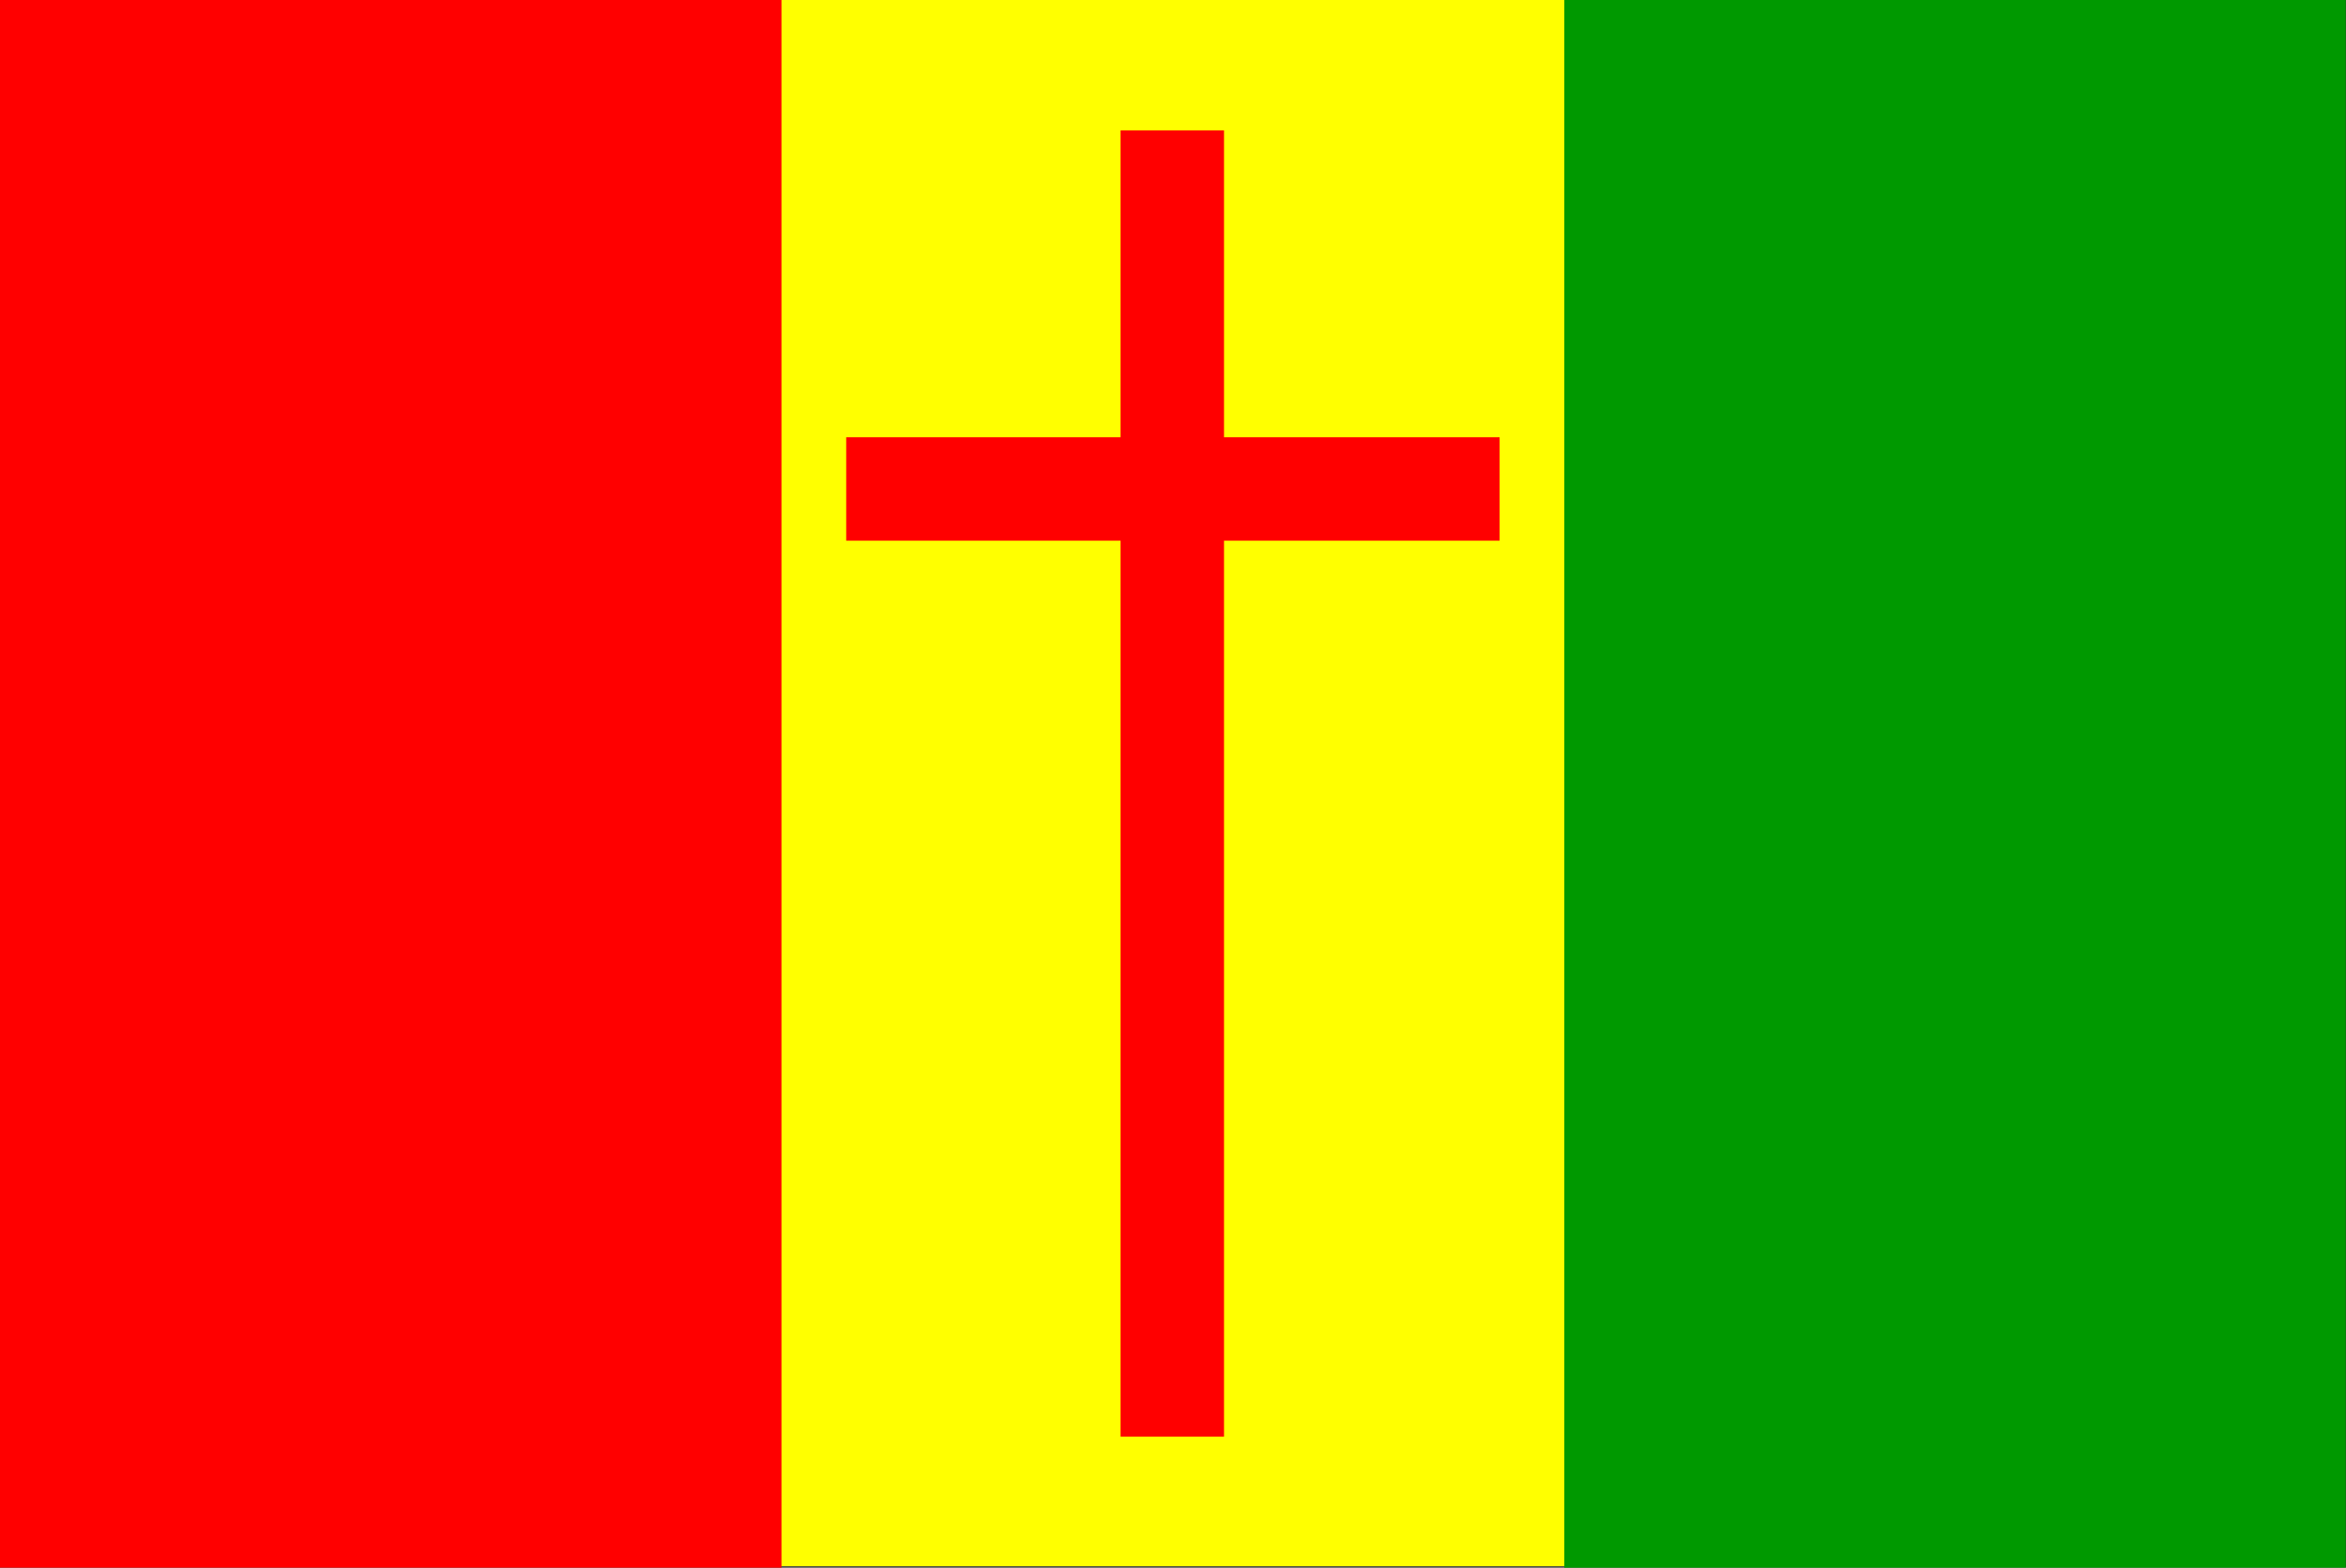
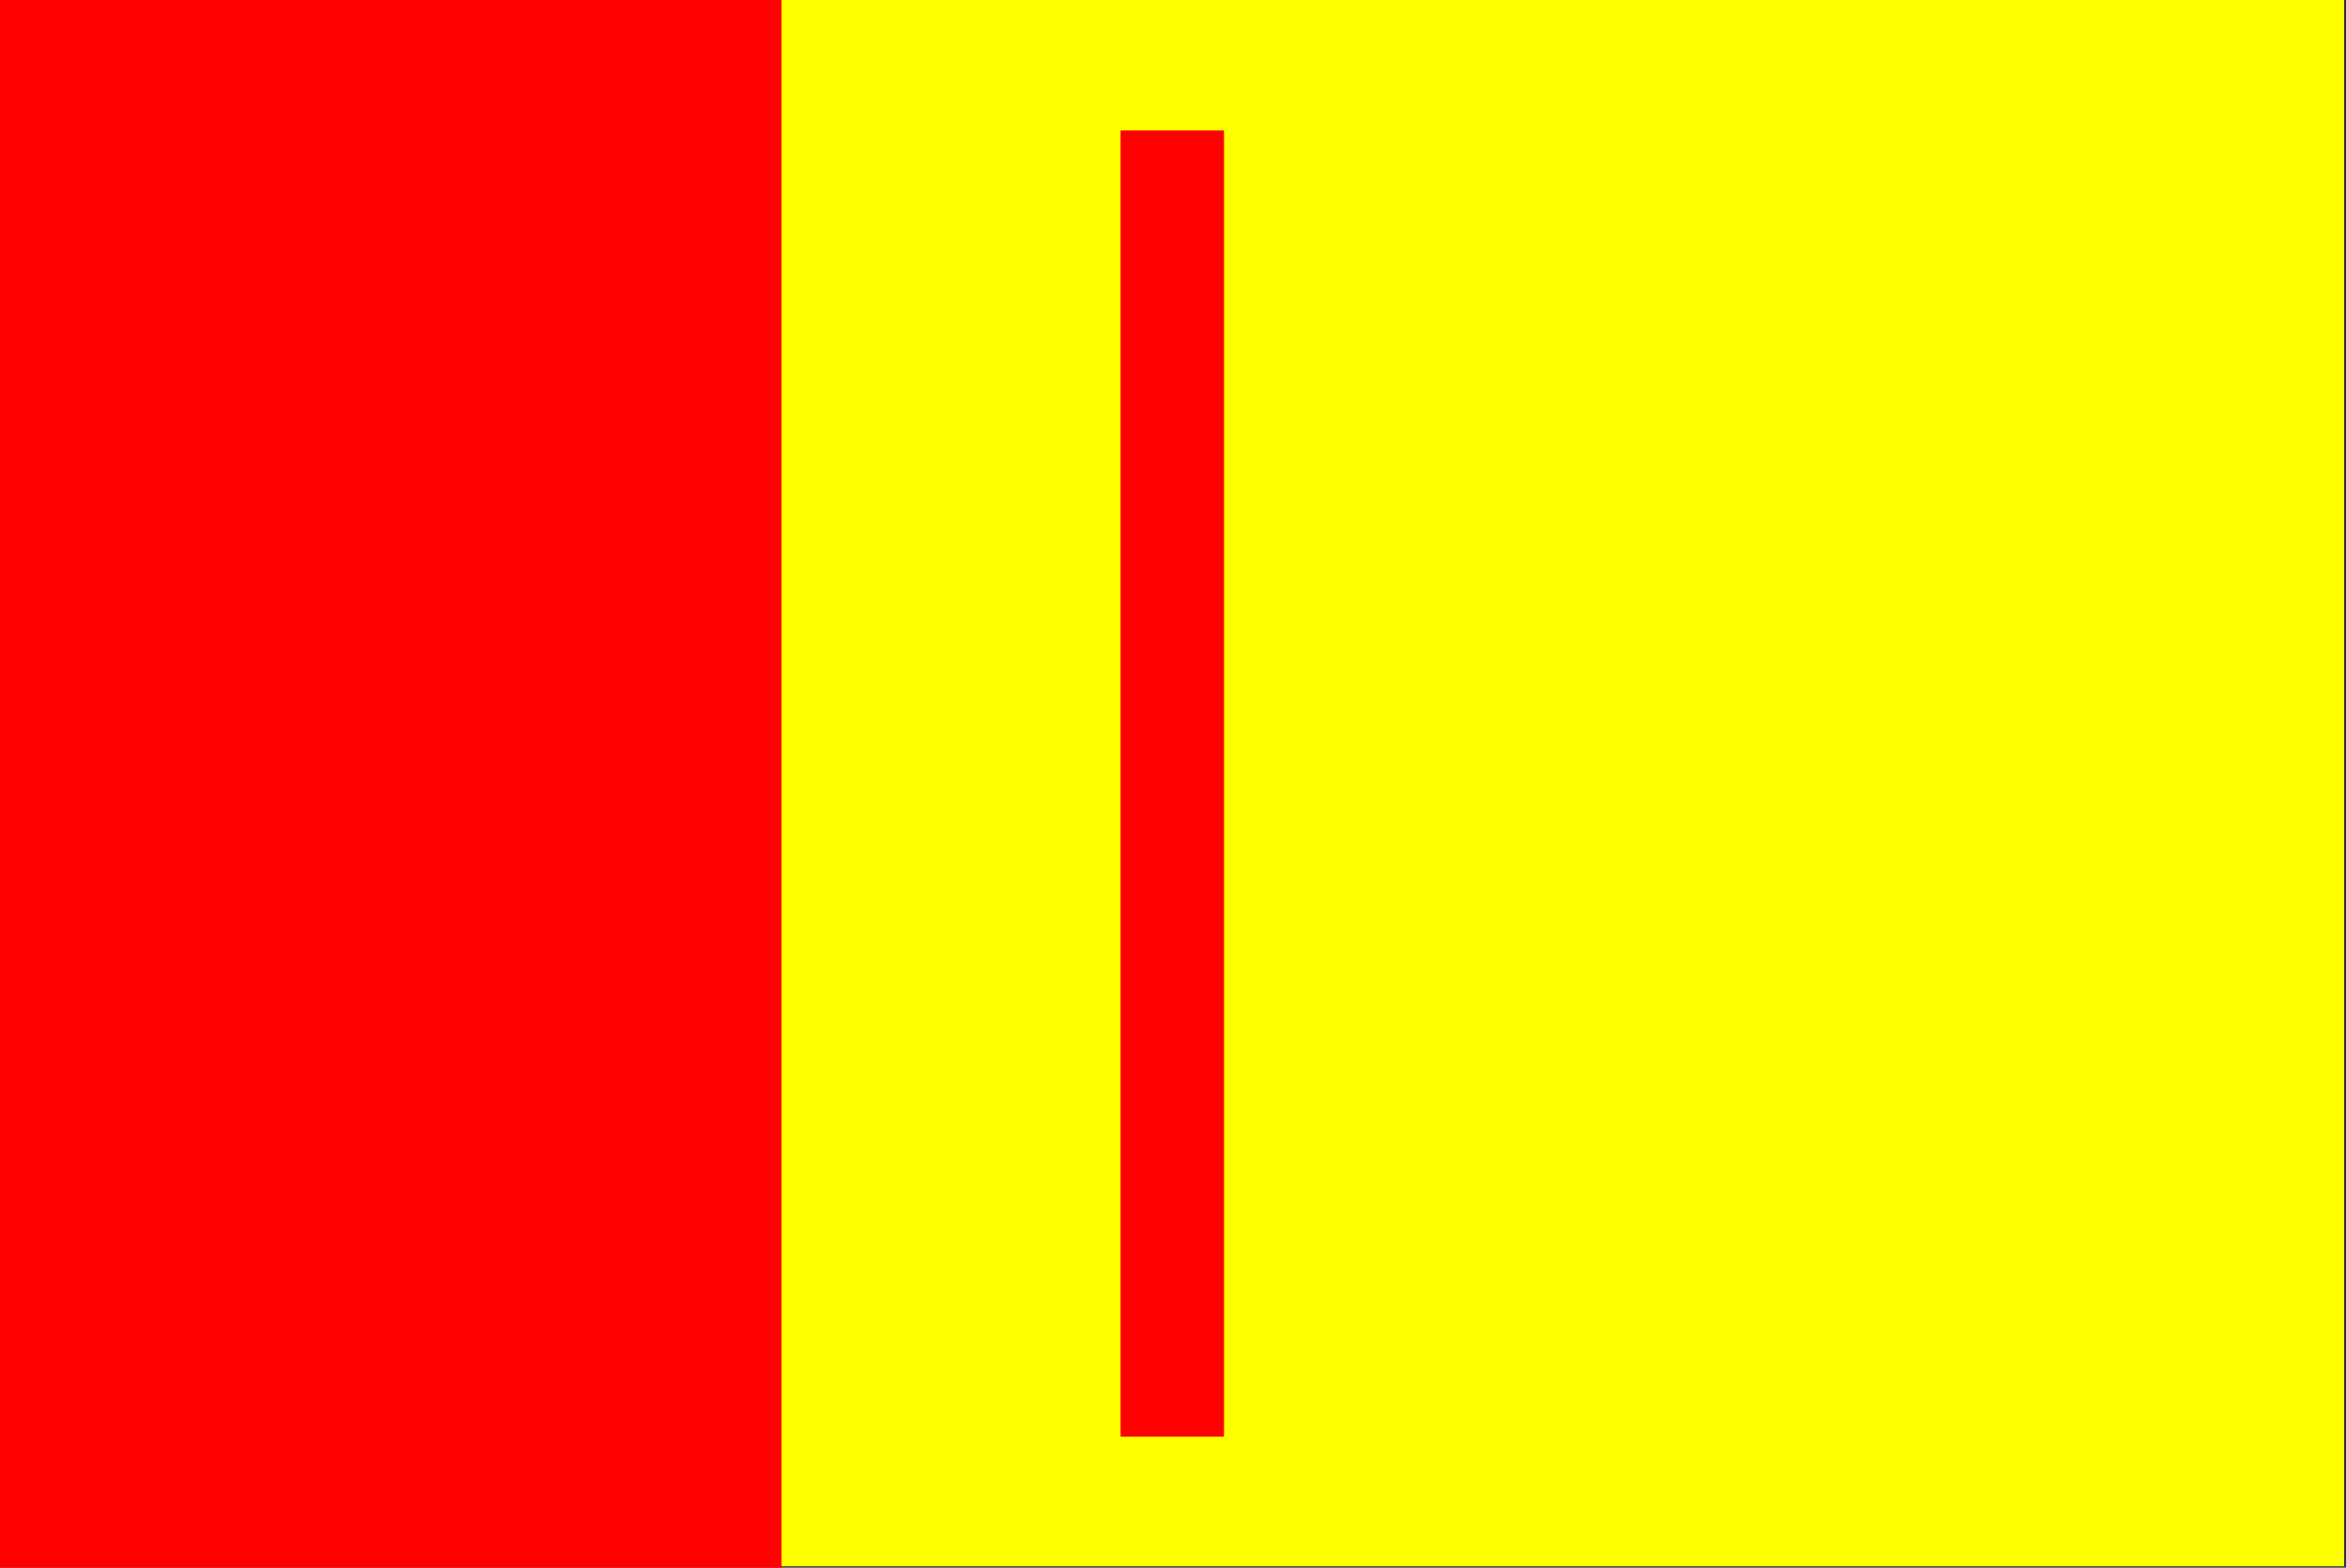
<svg xmlns="http://www.w3.org/2000/svg" xmlns:ns1="http://www.inkscape.org/namespaces/inkscape" xmlns:ns2="http://sodipodi.sourceforge.net/DTD/sodipodi-0.dtd" version="1.0" width="431.094mm" height="288.087mm" id="svg4136" ns1:version="0.91 r13725" viewBox="0 0 431.094 288.087" ns2:docname="flaggeeeeeeeeee.svg" ns1:export-filename="G:\flaggeeeeeeeeee.png" ns1:export-xdpi="90" ns1:export-ydpi="90">
  <rect x="0" y="0" width="431.094" height="288.087" fill="#333333" stroke="none" />
  <ns2:namedview pagecolor="#ffffff" bordercolor="#666666" borderopacity="1" objecttolerance="10" gridtolerance="10" guidetolerance="10" ns1:pageopacity="0" ns1:pageshadow="2" ns1:window-width="1920" ns1:window-height="1017" id="namedview4165" ns1:document-units="mm" showgrid="false" ns1:zoom="0.83073625" ns1:cx="1157.4695" ns1:cy="731.21416" ns1:window-x="-8" ns1:window-y="-8" ns1:window-maximized="1" ns1:current-layer="svg4136" />
  <defs id="defs4138">
    <clipPath clipPathUnits="userSpaceOnUse" id="clipWmfPath1">
      <path d="m -4500.13,-4500.11 9000.26,0 0,9000.22 -9000.26,0 z" id="path4141" ns1:connector-curvature="0" />
    </clipPath>
    <clipPath clipPathUnits="userSpaceOnUse" id="clipWmfPath2">
      <path d="m 0,0 1527.34,0 0,1020.62 -1527.34,0 z" id="path4144" ns1:connector-curvature="0" />
    </clipPath>
    <clipPath clipPathUnits="userSpaceOnUse" id="clipWmfPath3">
-       <path d="m 0,0 1527.49,0 0,1020.78 -1527.49,0 z" id="path4147" ns1:connector-curvature="0" />
-     </clipPath>
+       </clipPath>
    <clipPath clipPathUnits="userSpaceOnUse" id="clipWmfPath4">
-       <path d="m 0,0 0,1020.619 1527.34,0 L 1527.34,0 0,0 Z" id="path4150" ns1:connector-curvature="0" />
-     </clipPath>
+       </clipPath>
    <pattern id="WMFhbasepattern" patternUnits="userSpaceOnUse" width="6" height="6" x="0" y="0" />
  </defs>
  <path style="fill:#ffffff;fill-opacity:1;fill-rule:evenodd;stroke:none" clip-path="url(#clipWmfPath2)" d="m -0.15,-0.15 0,1020.77 1527.49,0 0,-1020.77 -1527.49,0 z" id="path4153" ns1:connector-curvature="0" transform="scale(0.282,0.282)" />
  <path style="fill:#ffff00;fill-opacity:1;fill-rule:evenodd;stroke:none" clip-path="url(#clipWmfPath2)" d="m -72.752,-16.8 0,1165.08 1722.352,0 0,-1165.08 -1722.352,0 z" id="path4155" ns1:connector-curvature="0" transform="scale(0.282,0.282)" />
  <path style="fill:#ff0000;fill-opacity:1;fill-rule:evenodd;stroke:none" d="m -0.042,-0.042 0,305.707 143.641,0 0,-305.707 -143.641,0 z" id="path4157" ns1:connector-curvature="0" />
-   <path style="fill:#009900;fill-opacity:1;fill-rule:evenodd;stroke:none" d="m 287.452,-0.042 0,298.233 143.597,0 0,-298.233 -143.597,0 z" id="path4159" ns1:connector-curvature="0" />
  <path style="fill:#ff0000;fill-opacity:1;fill-rule:evenodd;stroke:none" d="m 205.915,23.961 0,240.036 19.008,0 0,-240.036 -19.008,0 z" id="path4161" ns1:connector-curvature="0" />
-   <path style="fill:#ff0000;fill-opacity:1;fill-rule:evenodd;stroke:none" d="m 155.495,80.351 0,19.008 120.061,0 0,-19.008 -120.061,0 z" id="path4163" ns1:connector-curvature="0" />
</svg>